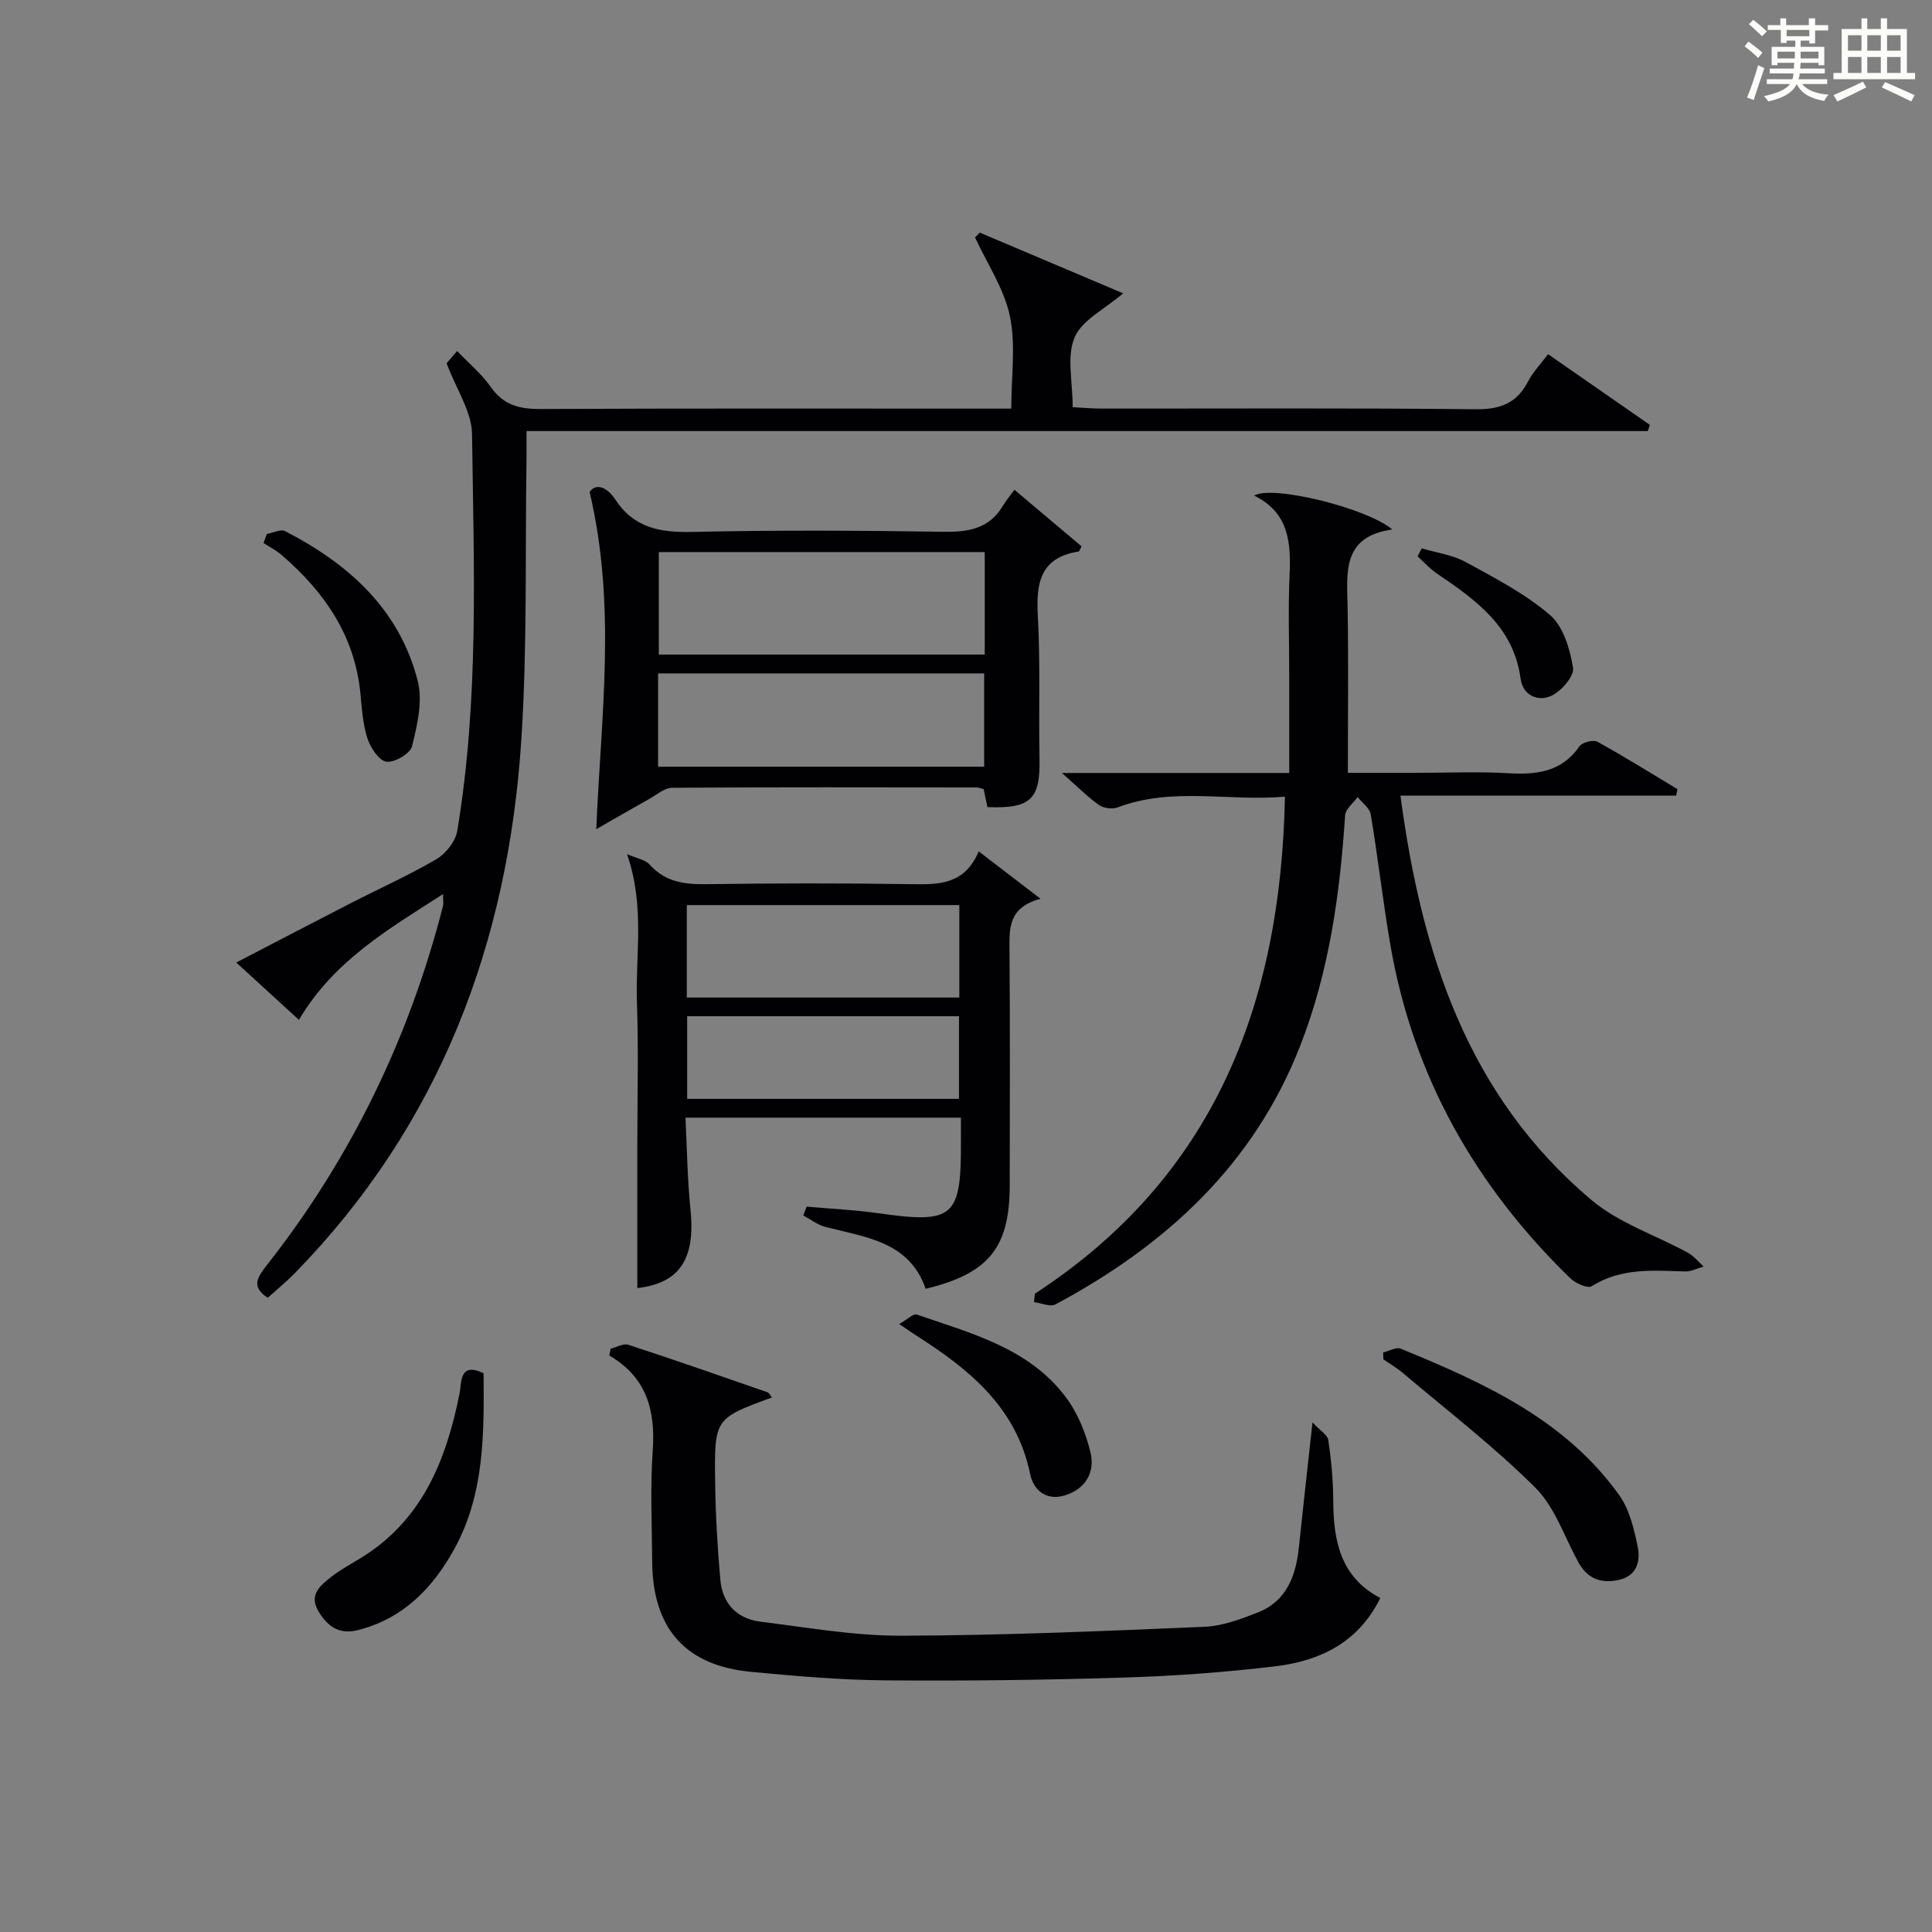
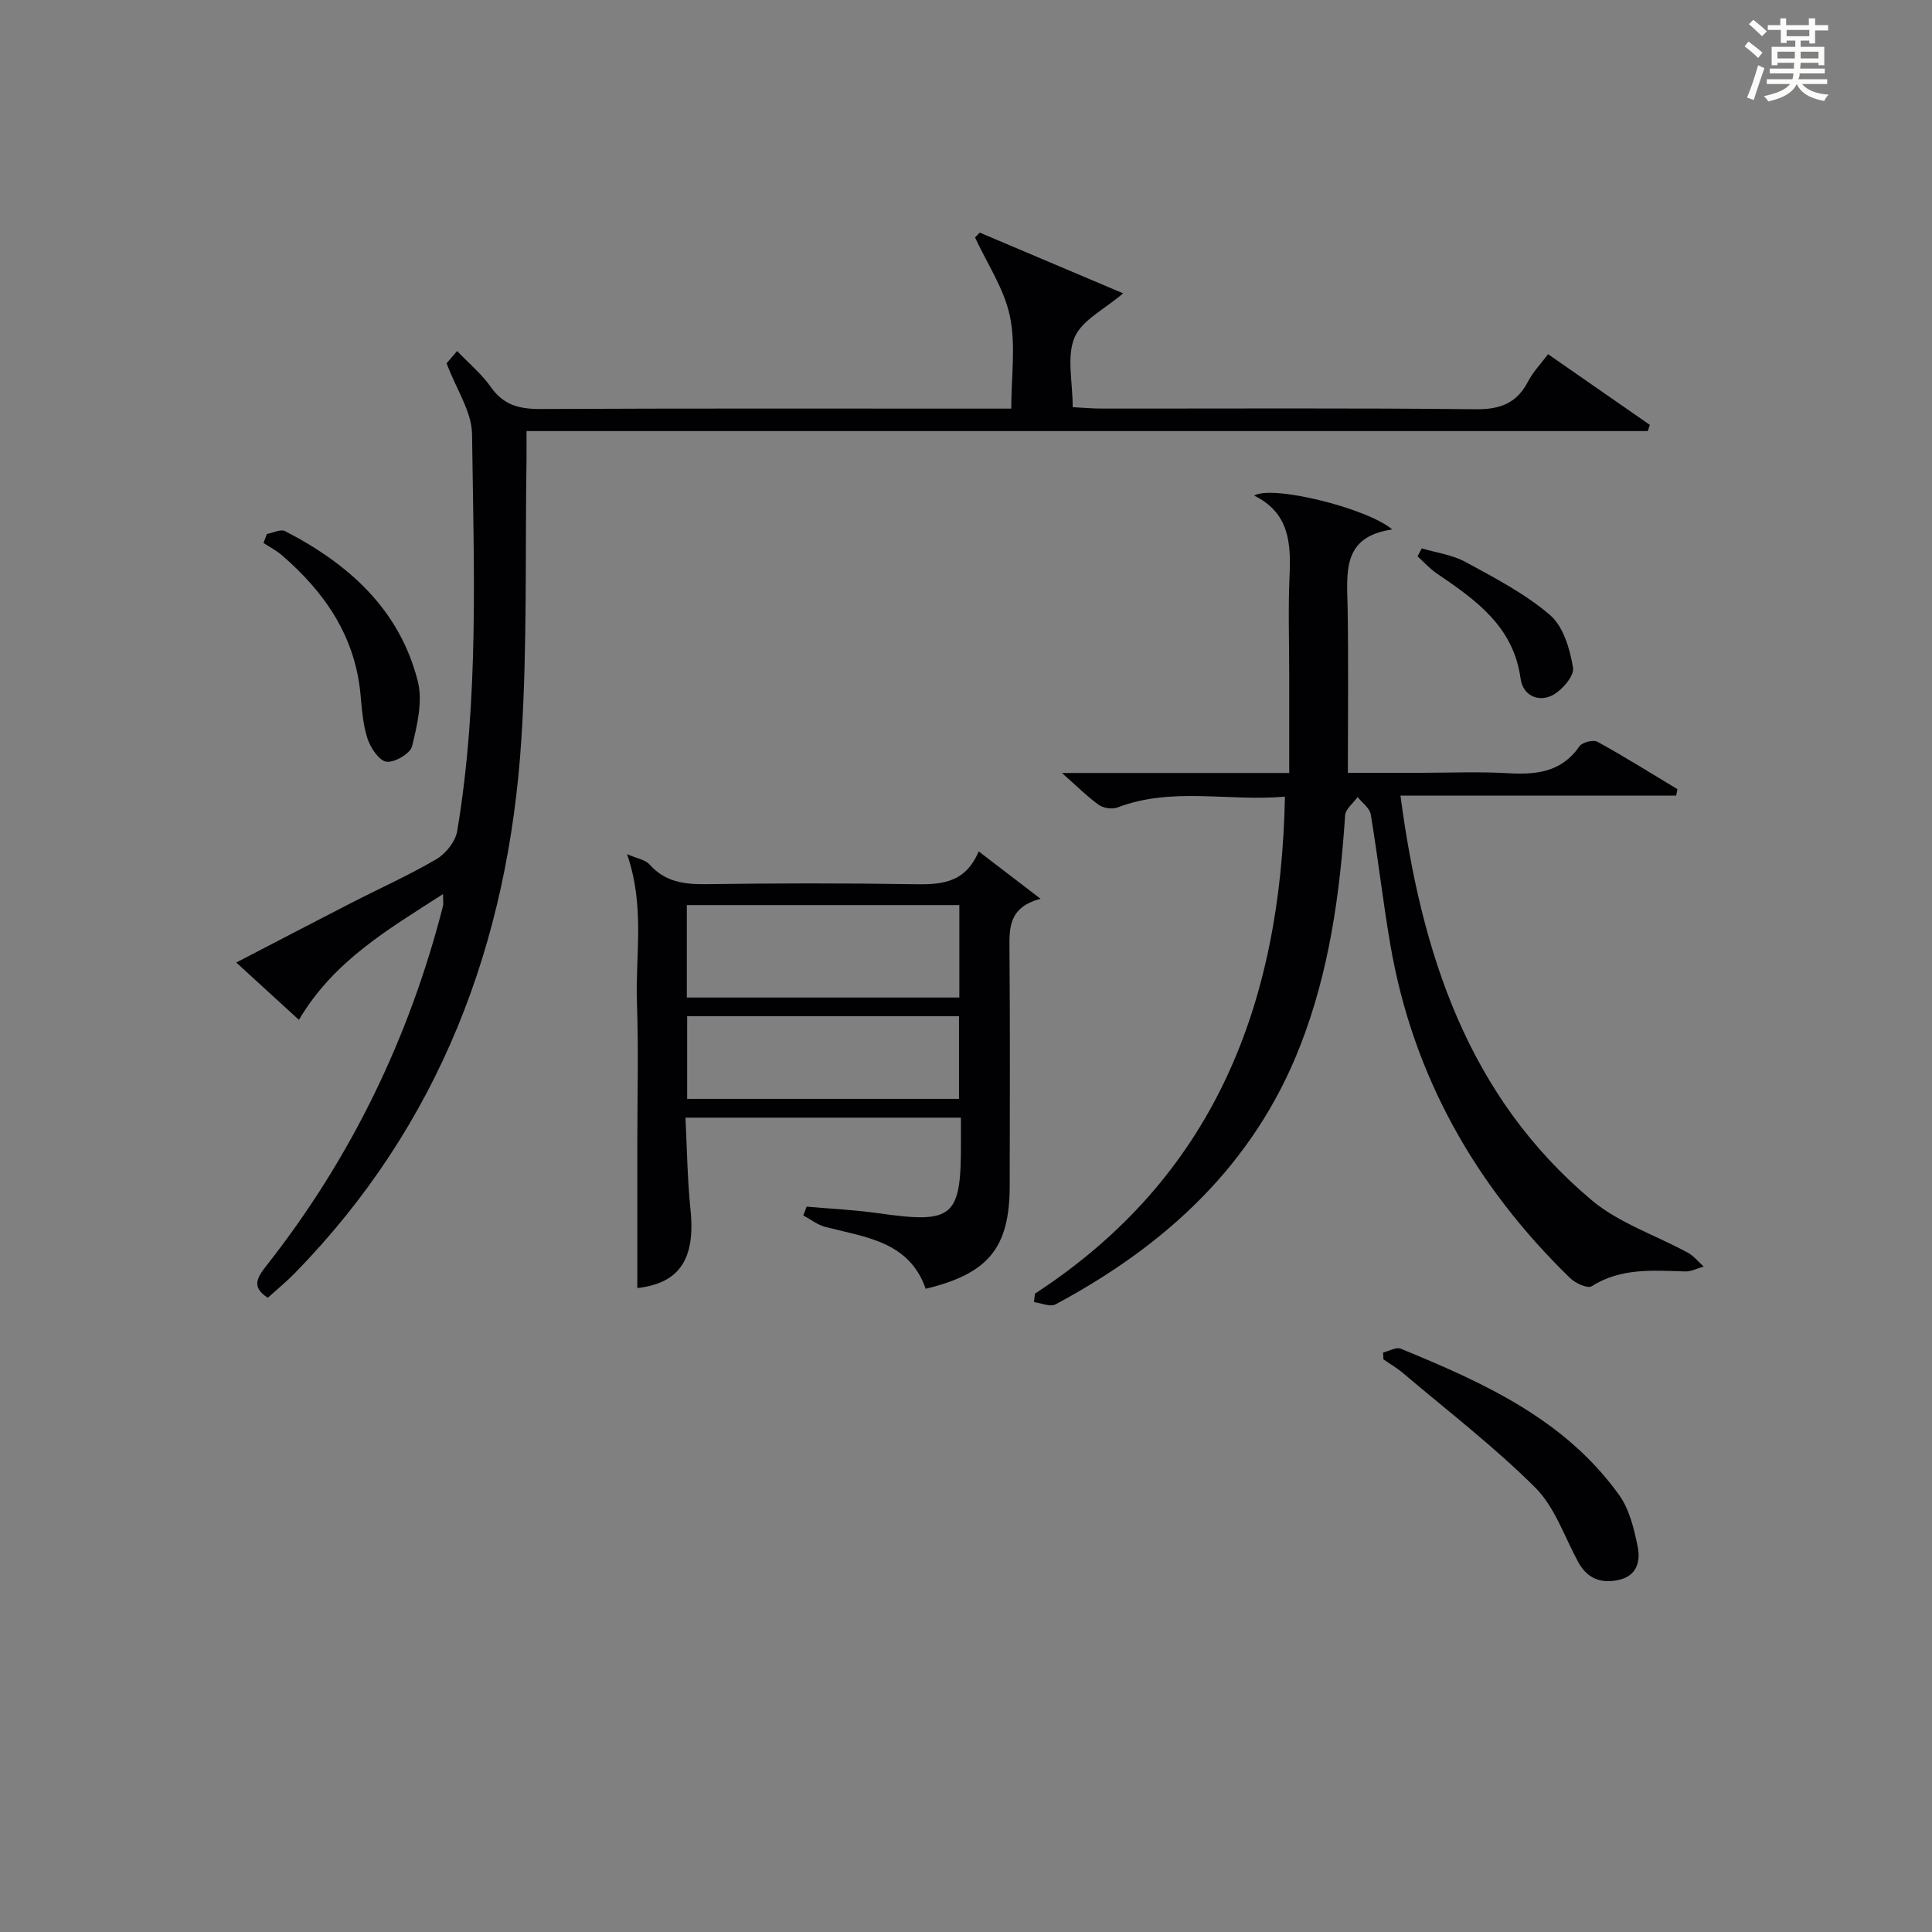
<svg xmlns="http://www.w3.org/2000/svg" version="1.1" id="漢_ZDIC_典" x="0px" y="0px" viewBox="0 0 400 400" style="enable-background:new 0 0 400 400;" xml:space="preserve">
  <rect x="0" y="0" width="400" height="400" fill="#808080" stroke="none" />
  <style type="text/css">
	.st1{fill:#010104;}
	.st0{fill:#fbfcfa;}
</style>
  <g>
    <path class="st0" d="M361.2,9.6l0.8-1c0.9,0.7,1.9,1.4,2.9,2.3L364,12C363,11,362,10.2,361.2,9.6z M361.7,20.2   c0.9-2.1,1.6-4.3,2.3-6.7c0.4,0.2,0.8,0.4,1.3,0.6c-0.7,2.1-1.5,4.3-2.2,6.6L361.7,20.2z M362.1,5l0.9-0.9c1,0.8,2,1.6,2.8,2.4   l-1,1C363.9,6.6,363,5.8,362.1,5z M374.6,3.8h1.2v1.4h2.7v1.1h-2.7v2.7h-1.2V8.4h-1.8v1.3h4.9v3.8h-1.2v-0.5h-3.7   c0,0.4-0.1,0.9-0.1,1.2h5.1v1h-5.2c0,0.5-0.1,0.9-0.3,1.2h6v1h-5.2c1.1,1.3,2.9,2,5.5,2.2c-0.4,0.4-0.7,0.8-0.9,1.3   c-2.9-0.5-4.8-1.6-5.7-3.5H372c-0.8,1.7-2.7,2.9-5.9,3.6c-0.2-0.4-0.6-0.8-0.9-1.1c2.8-0.6,4.6-1.4,5.4-2.5h-4.8v-1h5.3   c0.1-0.3,0.2-0.7,0.2-1.2h-4.9v-1h5c0-0.4,0-0.8,0.1-1.2H368v0.5h-1.2V9.7h4.9V8.4h-1.8v0.5h-1.2V6.2H366V5.2h2.6V3.8h1.2v1.4h4.7   V3.8z M368,12.1h3.6c0-0.4,0-0.9,0-1.4H368V12.1z M369.9,7.5h4.7V6.2h-4.7V7.5z M376.5,10.7h-3.7c0,0.5,0,1,0,1.4h3.7V10.7z" />
-     <path class="st0" d="M385.3,3.8h1.3V6h2.8V3.8h1.3V6h4.1v9.1h1.7v1.3h-16.9v-1.3h1.7V6h4.1V3.8z M385.7,16.9l0.7,1.2   c-1.8,0.9-3.8,1.9-6,2.9c-0.2-0.4-0.5-0.8-0.8-1.3C381.9,18.7,383.9,17.8,385.7,16.9z M382.6,10.5h2.8V7.3h-2.8V10.5z M382.6,15.1   h2.8v-3.3h-2.8V15.1z M386.6,10.5h2.8V7.3h-2.8V10.5z M386.6,15.1h2.8v-3.3h-2.8V15.1z M390.3,17c2.1,0.9,4.1,1.8,6.1,2.7l-0.7,1.3   c-2.2-1.1-4.2-2-6.1-2.9L390.3,17z M393.5,7.3h-2.8v3.2h2.8V7.3z M390.7,15.1h2.8v-3.3h-2.8V15.1z" />
    <path class="st1" d="M61.89,211.15c-4.47-4.09-8.5-7.77-12.98-11.87c8.18-4.24,15.96-8.31,23.76-12.31c5.9-3.03,11.99-5.75,17.7-9.1   c1.94-1.14,3.93-3.65,4.29-5.81c4.56-27.25,3.43-54.77,3.07-82.21c-0.06-4.6-3.21-9.16-5.27-14.63c0.09-0.1,1-1.18,2.18-2.55   c2.51,2.63,5.12,4.79,6.99,7.47c2.62,3.75,5.93,4.56,10.26,4.54c30.33-0.15,60.66-0.08,90.99-0.08c1.97,0,3.94,0,6.49,0   c0-6.68,0.97-13.14-0.28-19.13c-1.19-5.69-4.72-10.9-7.22-16.31c0.33-0.33,0.65-0.67,0.98-1c9.8,4.15,19.59,8.3,29.68,12.57   c-3.83,3.3-8.55,5.55-10.06,9.15c-1.66,3.96-0.38,9.15-0.38,14.42c2.11,0.11,4.02,0.29,5.93,0.29c25.83,0.02,51.66-0.14,77.49,0.14   c5.12,0.06,8.55-1.26,10.89-5.81c0.97-1.88,2.52-3.47,4.11-5.59c7.16,4.97,14.12,9.81,21.08,14.64c-0.15,0.43-0.29,0.85-0.44,1.28   c-77.18,0-154.35,0-232.14,0c0,2.41,0.02,4.18,0,5.95c-0.3,19.31,0.17,38.66-1.07,57.91c-2.72,42.16-16.89,79.77-46.9,110.48   c-1.74,1.78-3.68,3.36-5.6,5.1c-3.59-2.3-2.08-4.34-0.14-6.82c17.4-22.15,29.41-46.96,36.4-74.22c0.15-0.6,0.02-1.28,0.02-2.54   C80.42,192.4,69.14,198.87,61.89,211.15z" />
    <path class="st1" d="M214.27,267.84c36.99-24.1,50.93-59.78,51.76-102.9c-11.69,1.03-23.31-2.08-34.65,2.23c-1.09,0.42-2.91,0.16-3.87-0.52   c-2.38-1.69-4.46-3.8-7.65-6.61c16.32,0,31.35,0,47.06,0c0-7.13,0-13.74,0-20.35c0-6.83-0.24-13.67,0.07-20.49   c0.31-6.79-0.09-13.05-7.33-16.59c3.71-2.27,23.41,2.59,28.59,7.01c-10.48,1.48-9.37,8.96-9.24,16.2   c0.19,11.14,0.05,22.29,0.05,34.18c5.18,0,10.1,0,15.03,0c6,0,12.01-0.27,17.99,0.08c5.92,0.35,11.17-0.15,14.92-5.56   c0.57-0.83,2.86-1.42,3.71-0.96c5.63,3.1,11.08,6.52,16.59,9.83c-0.09,0.44-0.18,0.89-0.27,1.33c-18.9,0-37.81,0-57.08,0   c4.35,32.8,13.97,62.23,39.58,83.76c5.69,4.78,13.31,7.26,19.97,10.91c1.22,0.67,2.15,1.87,3.22,2.83   c-1.27,0.36-2.55,1.05-3.81,1.02c-6.66-0.19-13.28-0.8-19.38,3.07c-0.82,0.52-3.35-0.62-4.43-1.67   c-19.62-19.07-32.55-41.83-37.23-68.96c-1.55-8.99-2.57-18.07-4.07-27.07c-0.22-1.31-1.78-2.4-2.72-3.59   c-0.9,1.26-2.5,2.48-2.59,3.79c-1.07,16.32-3.31,32.39-9.3,47.72c-9.63,24.67-27.86,41.32-50.66,53.53   c-1.09,0.58-2.96-0.28-4.46-0.47C214.14,269,214.21,268.42,214.27,267.84z" />
    <path class="st1" d="M191.65,266.83c-3.4-9.81-12.44-10.66-20.77-12.81c-1.62-0.42-3.05-1.57-4.57-2.38c0.23-0.61,0.46-1.21,0.7-1.82   c4.9,0.44,9.84,0.66,14.71,1.35c15.77,2.24,17.31,0.97,17.23-15.01c-0.01-1.47,0-2.95,0-4.76c-18.93,0-37.5,0-57.03,0   c0.32,6.32,0.39,12.73,1.04,19.08c1.06,10.29-2.36,15.22-11.01,16.2c0-9.84,0-19.76,0-29.68c0-9.83,0.27-19.66-0.08-29.47   c-0.34-9.82,1.71-19.81-2.05-30.69c2.02,0.89,3.77,1.14,4.67,2.15c3.21,3.6,7.15,4.13,11.69,4.07c14.15-0.2,28.31-0.23,42.46,0   c5.72,0.09,11.06,0.15,13.99-6.79c4.3,3.3,8.12,6.22,12.8,9.81c-6.56,1.76-6.47,5.94-6.43,10.43c0.14,16.32,0.07,32.64,0.05,48.96   C209.04,258.3,204.7,263.69,191.65,266.83z M142.2,206.53c19.15,0,37.81,0,56.42,0c0-6.65,0-12.89,0-19.14   c-18.97,0-37.64,0-56.42,0C142.2,193.89,142.2,200.01,142.2,206.53z M142.27,227.51c19.07,0,37.76,0,56.28,0c0-6,0-11.58,0-17.11   c-18.95,0-37.52,0-56.28,0C142.27,216.19,142.27,221.64,142.27,227.51z" />
-     <path class="st1" d="M126.44,279.23c1.22-0.3,2.63-1.14,3.65-0.81c9.63,3.15,19.2,6.49,28.77,9.82c0.39,0.13,0.63,0.7,0.96,1.09   c-11.81,4.33-11.93,4.33-11.76,17.38c0.09,6.8,0.47,13.61,1.08,20.38c0.43,4.84,3.38,8.04,8.24,8.65   c9.71,1.21,19.46,2.94,29.19,2.92c20.94-0.06,41.89-0.96,62.82-1.85c3.7-0.16,7.45-1.57,10.97-2.94c6.02-2.35,7.94-7.58,8.56-13.54   c0.84-8.07,1.76-16.13,2.82-25.84c1.58,1.71,3.11,2.59,3.27,3.67c0.6,4.1,1.01,8.27,1.02,12.41c0.03,8.37,1.46,15.96,9.75,20.28   c-4.59,9.29-12.56,13.04-21.76,14.14c-10.37,1.24-20.83,2.01-31.27,2.33c-16.46,0.51-32.94,0.72-49.41,0.58   c-9.28-0.08-18.58-0.88-27.83-1.76c-13.62-1.29-20.39-9-20.48-22.81c-0.05-7.66-0.43-15.36,0.11-22.98   c0.59-8.33-1.24-15.19-9.01-19.72C126.22,280.17,126.33,279.7,126.44,279.23z" />
-     <path class="st1" d="M204.44,167.1c-0.25-1.19-0.52-2.44-0.79-3.72c-0.55-0.13-1.02-0.35-1.49-0.35c-21-0.02-42-0.08-63,0.07   c-1.6,0.01-3.21,1.46-4.77,2.33c-3.44,1.92-6.84,3.9-10.94,6.24c1.01-23.86,4.2-46.1-1.37-69.78c1.04-1.72,3.35-1.45,5.33,1.56   c3.86,5.86,9.28,6.83,15.88,6.68c17.32-0.39,34.67-0.3,51.99-0.03c5.18,0.08,9.49-0.6,12.35-5.36c0.68-1.13,1.54-2.16,2.4-3.34   c5.08,4.28,9.51,8.01,13.89,11.71c-0.31,0.57-0.42,1.05-0.6,1.08c-7.93,1.23-8.84,6.47-8.45,13.33c0.55,9.8,0.15,19.66,0.35,29.49   C215.41,165.44,213.42,167.47,204.44,167.1z M203.88,114.3c-22.82,0-45.17,0-67.48,0c0,7.34,0,14.37,0,21.22   c22.74,0,45.07,0,67.48,0C203.88,128.32,203.88,121.52,203.88,114.3z M203.76,139.42c-22.79,0-45.13,0-67.51,0   c0,6.61,0,12.86,0,19.32c22.59,0,44.94,0,67.51,0C203.76,152.25,203.76,146,203.76,139.42z" />
    <path class="st1" d="M286.36,280.02c1.23-0.29,2.69-1.17,3.64-0.79c17.16,7.04,34.05,14.64,45.28,30.38c2.09,2.94,3.02,6.9,3.77,10.53   c0.63,3.02-0.07,6.12-3.92,6.97c-3.67,0.81-6.51-0.28-8.38-3.71c-2.85-5.23-4.84-11.38-8.9-15.42c-8.54-8.5-18.17-15.9-27.39-23.71   c-1.25-1.06-2.69-1.89-4.04-2.83C286.39,280.98,286.37,280.5,286.36,280.02z" />
-     <path class="st1" d="M100.12,284.32c0.1,12.49,0.21,25-6.06,36.38c-4.47,8.11-10.6,14.44-20.02,16.81c-3.96,1-6.38-0.95-8.17-4.02   c-1.95-3.35,0.52-5.29,2.73-7.03c1.82-1.43,3.89-2.55,5.87-3.75c12.91-7.81,17.91-20.33,20.69-34.29   C95.59,286.31,95.04,281.86,100.12,284.32z" />
    <path class="st1" d="M55.25,110.56c1.27-0.23,2.85-1.07,3.76-0.6c13.17,6.78,23.72,16.21,27.49,31.08c1.05,4.16-0.12,9.11-1.19,13.47   c-0.37,1.51-3.64,3.43-5.3,3.19c-1.55-0.22-3.3-2.88-3.93-4.8c-0.96-2.95-1.16-6.18-1.46-9.32c-1.17-12-7.47-21.05-16.3-28.66   c-1.13-0.98-2.5-1.67-3.76-2.5C54.79,111.81,55.02,111.19,55.25,110.56z" />
-     <path class="st1" d="M186.17,274.13c1.7-0.96,2.92-2.21,3.63-1.97c11.25,3.89,23.13,6.9,30.79,17.01c2.51,3.31,4.24,7.54,5.2,11.61   c0.95,4.03-1.04,7.54-5.38,8.84c-3.89,1.17-6.47-1.21-7.13-4.42c-2.87-14.02-12.88-21.9-23.99-28.96   C188.6,275.79,187.94,275.32,186.17,274.13z" />
    <path class="st1" d="M294.36,113.53c3.04,0.91,6.33,1.34,9.06,2.82c6.05,3.3,12.31,6.54,17.49,10.98c2.77,2.38,4.15,7.07,4.77,10.94   c0.28,1.73-2.47,4.89-4.55,5.82c-2.7,1.2-5.83-0.04-6.32-3.64c-1.46-10.77-9.32-16.27-17.35-21.73c-1.45-0.99-2.66-2.35-3.97-3.54   C293.78,114.63,294.07,114.08,294.36,113.53z" />
  </g>
</svg>